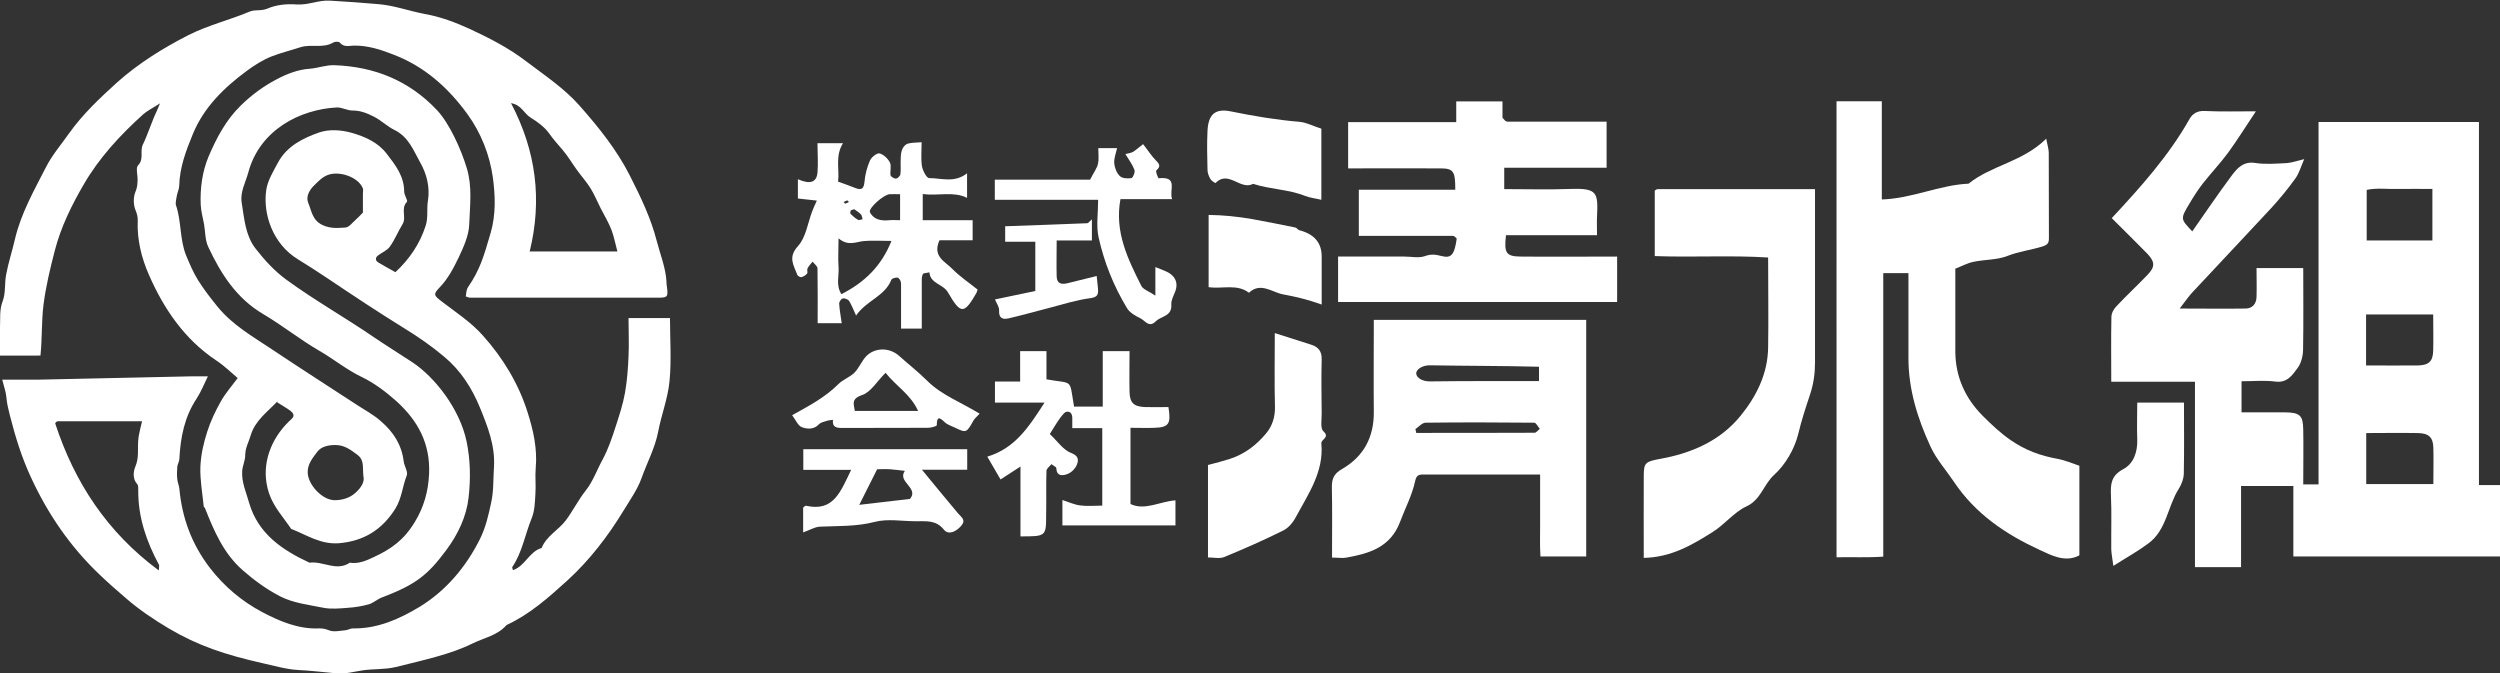
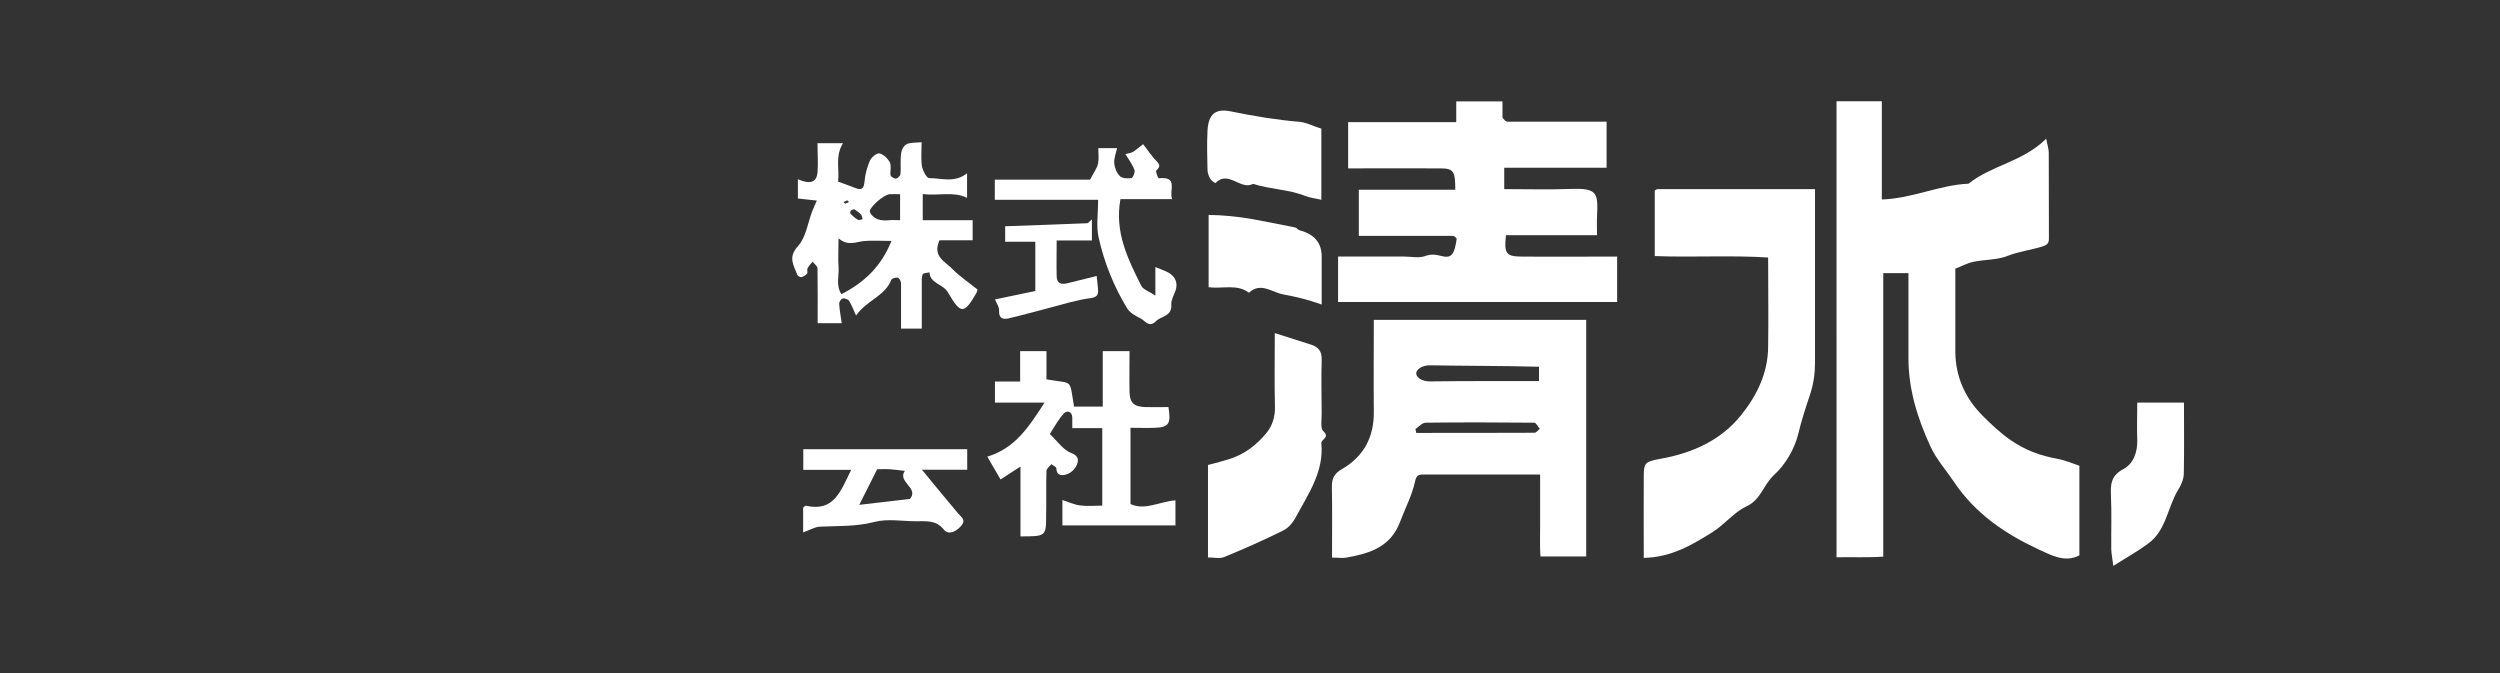
<svg xmlns="http://www.w3.org/2000/svg" id="_レイヤー_2" data-name="レイヤー_2" viewBox="0 0 156.79 42.23">
  <rect x="0" y="0" width="156.79" height="42.23" fill="#333333" stroke="none" />
  <defs>
    <style>
      .cls-1 {
        fill: #fff;
      }
    </style>
  </defs>
  <g id="_レイヤー_1-2" data-name="レイヤー_1">
    <g>
-       <path class="cls-1" d="M17.41,25.16c-.62.66-1.4,1.2-1.68,2.12-.12.42-.35.8-.35,1.27,0,.33-.17.66-.19.99-.05.7.25,1.33.43,1.98.56,1.95,2.07,2.97,3.79,3.77.84-.12,1.69.57,2.53,0,.54.09,1.03-.13,1.48-.34,1.1-.51,1.91-1.07,2.6-2.22.56-.92.84-1.9.89-3,.09-1.91-.71-3.36-2.05-4.57-.66-.59-1.39-1.14-2.18-1.52-.96-.46-1.76-1.13-2.67-1.65-1.2-.7-2.3-1.58-3.5-2.29-1.68-.99-2.66-2.53-3.45-4.22-.2-.42-.18-.94-.26-1.41-.07-.4-.19-.8-.21-1.21-.05-1.04.1-2.11.49-3.04.49-1.14,1.07-2.27,2.01-3.19.68-.67,1.43-1.22,2.25-1.65.64-.34,1.34-.62,2.1-.67.51-.04,1-.24,1.54-.22,2.52.09,4.68.97,6.42,2.81.79.84,1.52,2.46,1.88,3.66.35,1.17.19,2.33.15,3.49-.02.71-.35,1.43-.66,2.09-.32.67-.67,1.34-1.2,1.89-.41.43-.37.49.15.89.89.68,1.83,1.29,2.58,2.14,1.26,1.41,2.23,3.02,2.79,4.8.35,1.1.62,2.27.51,3.48-.05.54.02,1.08-.02,1.62-.03.51-.04,1.06-.23,1.53-.42,1.02-.59,2.14-1.22,3.07-.02.03.02.1.04.2.77-.26,1.03-1.18,1.8-1.39.3-.76,1.07-1.13,1.53-1.75.44-.6.78-1.28,1.24-1.86.47-.6.7-1.3,1.06-1.95.35-.65.58-1.34.81-2.05.23-.7.46-1.41.59-2.13.13-.75.19-1.52.22-2.29.04-.79,0-1.57,0-2.39h2.6c0,1.31.1,2.64-.03,3.96-.1,1.07-.51,2.1-.71,3.16-.2,1.03-.7,1.95-1.05,2.93-.25.7-.72,1.36-1.12,2.02-.98,1.61-2.13,3.11-3.52,4.38-1.17,1.06-2.35,2.12-3.82,2.8-.56.65-1.41.8-2.12,1.15-.7.35-1.48.61-2.26.83-.85.24-1.7.44-2.55.65-.7.17-1.39.11-2.08.21-.55.08-1.08.24-1.65.19-.8-.07-1.6-.17-2.4-.21-.76-.04-1.47-.26-2.21-.42-2.39-.54-4.07-1.1-5.92-2.19-.94-.56-1.85-1.17-2.69-1.9-.56-.48-1.12-.97-1.65-1.48-1.84-1.75-3.25-3.81-4.31-6.12-.58-1.25-.98-2.56-1.32-3.9-.09-.37-.18-.72-.21-1.11-.03-.33-.15-.65-.26-1.09h.78c.51,0,1.01,0,1.52,0,3.22-.07,6.44-.14,9.66-.21.28,0,.56,0,.94,0-.26.53-.44.99-.71,1.4-.76,1.15-1.01,2.43-1.08,3.78,0,.16-.11.32-.13.48-.02.27-.03.54,0,.8.02.2.11.39.13.59.17,1.83.77,3.47,1.91,4.96.91,1.18,2.01,2.1,3.29,2.78,1.1.58,2.28,1.08,3.58,1.02.2,0,.39.03.6.12.29.12.67.03,1.01,0,.17-.01.33-.12.49-.12,1.56.03,2.94-.6,4.2-1.36,1.65-1.01,2.9-2.5,3.77-4.24.36-.72.54-1.51.71-2.31.16-.74.12-1.46.17-2.19.09-1.34-.39-2.55-.88-3.75-.5-1.22-1.21-2.33-2.23-3.18-.78-.66-1.63-1.25-2.51-1.79-1.62-1-3.2-2.05-4.78-3.11-.62-.42-1.25-.82-1.88-1.21-1.61-.97-2.22-2.88-2-4.36.09-.6.45-1.18.75-1.74.55-1.01,1.56-1.51,2.56-1.86.63-.22,1.39-.17,2.09.03.84.25,1.62.6,2.16,1.31.54.7,1.09,1.4,1.09,2.37,0,.22.25.56.17.64-.41.43,0,.98-.28,1.41-.28.46-.48.97-.79,1.4-.17.24-.49.36-.74.55-.17.13-.18.31,0,.43.34.21.7.4,1.09.62.86-.8,1.52-1.74,1.9-2.92.17-.55.05-1.05.14-1.56.14-.86-.09-1.71-.48-2.39-.41-.73-.72-1.61-1.62-2.05-.44-.21-.81-.59-1.28-.83-.45-.23-.86-.39-1.36-.39-.33,0-.67-.21-.99-.19-2.26.12-4.82,1.38-5.54,4.09-.17.62-.52,1.22-.41,1.88.16.99.23,2.06.87,2.88.56.72,1.2,1.42,1.93,1.95,1.75,1.28,3.65,2.35,5.45,3.58.81.55,1.65,1.07,2.47,1.61,1.38.92,2.96,2.9,3.39,4.98.24,1.18.25,2.35.12,3.49-.13,1.18-.66,2.31-1.4,3.3-1.18,1.59-1.93,2.17-4.06,2.98-.28.11-.52.34-.8.42-.43.12-.87.19-1.32.22-.5.04-1.03.09-1.51,0-.92-.19-1.89-.29-2.73-.72-.85-.44-1.63-1.01-2.36-1.65-1.21-1.07-1.79-2.47-2.36-3.9-.01-.03-.07-.05-.07-.08-.08-.83-.24-1.67-.21-2.5.03-.74.2-1.49.43-2.2.21-.66.52-1.31.86-1.91.29-.51.68-.95,1.05-1.45-.43-.36-.85-.78-1.34-1.1-2-1.33-3.3-3.25-4.23-5.38-.46-1.04-.75-2.2-.7-3.39.01-.24-.05-.45-.15-.69-.13-.33-.13-.8.01-1.13.11-.25.12-.47.13-.7.02-.32-.13-.78.03-.95.39-.4.1-.87.3-1.3.33-.68.55-1.43.88-2.12.04-.09.08-.18.2-.47-.46.3-.8.46-1.07.7-1.44,1.3-2.76,2.73-3.73,4.41-.75,1.29-1.42,2.65-1.8,4.12-.29,1.12-.56,2.24-.71,3.4-.13,1.06-.08,2.11-.19,3.19H0c0-.56-.02-1.16,0-1.76.03-.55-.05-1.09.17-1.66.19-.49.11-1.08.21-1.63.14-.77.39-1.51.56-2.26.38-1.62,1.2-3.05,1.94-4.5.38-.75.95-1.42,1.44-2.11.85-1.2,1.92-2.21,3-3.19,1.35-1.21,2.88-2.16,4.5-2.99,1.23-.62,2.57-.94,3.83-1.47.35-.15.72-.02,1.12-.19.55-.24,1.22-.31,1.83-.26.72.05,1.38-.28,2.08-.24,1.02.06,2.04.13,3.05.22.99.08,1.92.43,2.88.61,1.02.18,1.97.54,2.86.95,1.21.56,2.42,1.18,3.51,2.01,1.17.89,2.4,1.7,3.37,2.8,1.2,1.36,2.34,2.77,3.17,4.42.67,1.32,1.3,2.63,1.67,4.07.22.85.56,1.67.61,2.56,0,.04,0,.07,0,.11.12.87.12.88-.63.88-3.9,0-7.8,0-11.7,0-.06,0-.13-.04-.26-.08.04-.19.03-.41.13-.56.78-1.14,1-1.96,1.43-3.42.34-1.17.29-2.36.14-3.48-.2-1.41-.73-2.78-1.6-3.98-1.21-1.66-2.69-2.98-4.62-3.72-.79-.31-1.6-.58-2.48-.57-.3,0-.64.13-.9-.19-.06-.07-.31-.07-.41,0-.65.38-1.38.08-2.05.29-.61.2-1.23.35-1.82.58-.56.22-1.1.57-1.56.91-1.42,1.05-2.69,2.28-3.38,3.97-.43,1.04-.82,2.08-.85,3.22,0,.2-.1.39-.14.59-.03.13-.05.27-.07.4,0,.07-.02.15,0,.22.36,1.04.23,2.17.65,3.19.22.52.44,1.05.74,1.53.36.58.79,1.13,1.22,1.66.94,1.16,2.22,1.88,3.43,2.69,1.78,1.19,3.58,2.34,5.37,3.51.49.32.99.58,1.44.98.8.69,1.31,1.48,1.44,2.54.04.3.28.64.19.87-.27.68-.31,1.43-.72,2.09-.84,1.33-1.99,2.03-3.54,2.16-1.13.09-2.02-.52-2.99-.9-.49-.73-1.1-1.37-1.39-2.24-.53-1.6.02-3.16,1.03-4.27.12-.13.25-.26.38-.38.23-.21.11-.38-.07-.52-.25-.18-.52-.33-.83-.53ZM33.23,15.77h5.49c-.13-.47-.21-.93-.37-1.35-.18-.46-.44-.9-.67-1.34-.21-.42-.39-.85-.63-1.25-.25-.41-.58-.77-.86-1.16-.3-.41-.56-.86-.89-1.25-.29-.34-.59-.67-.85-1.04-.31-.43-.73-.73-1.18-1.01-.4-.24-.57-.8-1.22-.9,1.58,3.01,1.96,6.07,1.17,9.3ZM9.96,35.77c.01-.21.04-.3.01-.35-.78-1.45-1.31-2.97-1.3-4.65,0-.14.01-.32-.06-.4-.32-.35-.24-.83-.12-1.11.24-.56.13-1.1.18-1.65.01-.17.04-.34.08-.51.04-.21.1-.43.16-.68-1.83,0-3.56,0-5.29,0-.03,0-.06.02-.09.04-.03.02-.04.05-.07.09,1.21,3.7,3.25,6.82,6.49,9.22ZM22.76,13.32v-1.18c0-.11.03-.23,0-.32-.28-.72-1.49-1.13-2.22-.84-.35.14-.57.39-.82.63-.32.3-.55.73-.39,1.11.21.49.25,1.09.89,1.39.5.24.97.19,1.44.16.23-.01.44-.31.65-.49.16-.14.31-.3.46-.46ZM22.79,29.86c-.06-.59.07-1-.38-1.34-.43-.32-.81-.61-1.38-.61-.45,0-.88.1-1.12.41-.29.39-.65.8-.61,1.36.05.76.93,1.69,1.69,1.69.45,0,.93-.12,1.31-.47.38-.34.58-.71.49-1.04Z" />
-       <path class="cls-1" d="M155.48,30.42h1.31v4.48h-12.96v-4.42h-3.28v5.09h-2.89v-11.63h-5.25c0-1.39-.02-2.73.01-4.07,0-.23.15-.5.32-.67.63-.67,1.31-1.3,1.95-1.97.48-.5.47-.81-.04-1.34-.72-.74-1.46-1.46-2.21-2.21,1.8-1.93,3.57-3.9,4.88-6.22.18-.32.48-.52.93-.5,1.07.05,2.15.02,3.23.02-.61.91-1.14,1.77-1.73,2.58-.5.68-1.08,1.29-1.6,1.95-.31.4-.59.84-.85,1.28-.56.94-.55.94.19,1.72.83-1.18,1.63-2.37,2.48-3.51.34-.45.73-.9,1.47-.78.64.1,1.3.04,1.95.01.33-.02.65-.14,1.12-.25-.2.45-.31.88-.56,1.22-.46.64-.96,1.25-1.49,1.83-1.64,1.77-3.3,3.52-4.94,5.28-.24.25-.43.54-.82,1.04,1.56,0,2.84.02,4.13,0,.42,0,.68-.29.69-.72.02-.59,0-1.18,0-1.82h2.93c0,1.67.02,3.39-.01,5.1,0,.39-.11.84-.33,1.15-.33.45-.66.97-1.41.87-.68-.09-1.39-.02-2.12-.02v1.95c.91,0,1.81,0,2.72,0,.94.01,1.14.19,1.15,1.09.02,1.13,0,2.26,0,3.43h.96V7.65h10.06v22.76ZM152.55,15.08v-3.23c-.75,0-1.45-.01-2.14,0-.68.02-1.37-.08-1.98.06v3.17h4.12ZM148.4,22.92c1.17,0,2.2.01,3.22,0,.7-.01.96-.25.98-.92.02-.75,0-1.49,0-2.28h-4.21v3.2ZM148.4,30.36h4.21c0-.8.02-1.54,0-2.29-.02-.65-.29-.9-.99-.91-1.07-.02-2.13,0-3.22,0v3.2Z" />
      <path class="cls-1" d="M115.19,6.35h2.83v6.16c1.91-.06,3.61-.91,5.44-.99,1.44-1.16,3.39-1.36,4.87-2.82.08.43.16.66.16.88.01,1.79,0,3.58.01,5.36,0,.31-.08.41-.41.52-.72.22-1.47.31-2.19.59-.65.26-1.42.22-2.13.37-.39.08-.75.28-1.14.43,0,1.75,0,3.48,0,5.21.01,1.57.62,2.91,1.7,4,.55.55,1.11,1.09,1.78,1.55.93.64,1.88.98,2.95,1.17.44.08.86.27,1.35.43v5.62c-.89.47-1.75,0-2.49-.34-2.12-.98-4.03-2.25-5.39-4.29-.48-.72-1.08-1.38-1.45-2.18-.82-1.77-1.4-3.62-1.39-5.6,0-1.73,0-3.47,0-5.29h-1.58v17.78c-.99.07-1.94.02-2.93.04V6.35Z" />
      <path class="cls-1" d="M83.54,34.97c0-1.59.02-3-.01-4.41-.01-.54.14-.86.63-1.14,1.37-.79,2.02-2.01,2-3.61-.02-1.89,0-3.79,0-5.75h13.32v14.84h-2.87c-.05-.76-.01-1.61-.02-2.45,0-.86,0-1.72,0-2.69-2.48,0-4.9,0-7.33,0-.32,0-.43.07-.51.42-.19.88-.62,1.69-.94,2.54-.6,1.6-1.92,1.99-3.36,2.25-.26.05-.53,0-.89,0ZM96.52,23c-2.34-.06-4.6-.05-6.86-.09-.45,0-.85.25-.84.52.02.29.43.5.88.49,2.26-.03,4.51-.02,6.82-.02,0-.32,0-.9,0-.9ZM88.77,26.92c.02.08.04.15.05.23,2.47,0,4.95,0,7.42-.01.11,0,.22-.16.33-.25-.12-.13-.23-.38-.35-.38-2.27-.02-4.54-.03-6.81,0-.22,0-.43.26-.64.4Z" />
      <path class="cls-1" d="M84.55,10.55v-2.89h6.78v-1.3h2.9v1.02c.1.11.13.16.17.19.04.03.09.06.14.06,2.06,0,4.11,0,6.22,0v2.89h-6.42v1.34c1.38,0,2.77.04,4.16-.01,1.68-.06,1.73.23,1.66,1.73-.02.37,0,.74,0,1.17h-5.71c-.13,1.11,0,1.33.91,1.34,2,.02,4,0,6.06,0v2.85h-17.5v-2.85h4.16c.43,0,.91.11,1.29-.03.39-.14.66-.1,1.05,0,.62.16.8-.12.94-1.09-.04-.04-.07-.09-.11-.12-.04-.03-.09-.06-.14-.06-1.95,0-3.89,0-5.89,0v-2.89h6.05c0-1.15-.11-1.33-.89-1.34-1.9-.01-3.8,0-5.83,0Z" />
      <path class="cls-1" d="M103.09,34.99c0-1.81-.01-3.49,0-5.16,0-.81.11-.88,1.02-1.05,1.97-.35,3.77-1.13,5.04-2.69,1-1.22,1.72-2.65,1.74-4.3.03-1.84,0-3.68,0-5.64-2.35-.15-4.7,0-7.11-.09v-4.1s.01-.02.06-.05c.04-.03.09-.05.14-.05,3.24,0,6.49,0,9.85,0v3.9c0,2.33,0,4.66,0,6.99,0,.68-.09,1.32-.31,1.99-.27.81-.54,1.63-.74,2.47-.23.94-.8,1.93-1.52,2.58-.66.6-.82,1.55-1.73,1.97-.78.36-1.36,1.13-2.11,1.6-1.29.81-2.6,1.6-4.36,1.63Z" />
      <path class="cls-1" d="M52.76,20.27h-1.48c0-1.18.01-2.31-.01-3.44,0-.14-.2-.28-.31-.42-.11.14-.24.27-.32.43-.04.09.03.25-.02.31-.08.11-.22.19-.35.23-.07.02-.23-.06-.26-.13-.22-.6-.62-1.1.04-1.82.5-.55.61-1.46.9-2.21.07-.19.16-.37.28-.64-.36-.04-.74-.08-1.19-.13v-1.21c.77.34,1.18.2,1.23-.43.05-.59,0-1.18,0-1.83h1.6c-.51.81-.21,1.65-.31,2.41.42.15.75.27,1.08.4.42.17.54.02.58-.41.04-.45.16-.9.34-1.31.09-.21.43-.48.59-.45.26.06.53.32.66.57.11.22,0,.54.04.8.02.09.23.22.34.21.1,0,.27-.17.28-.27.04-.32,0-.65.02-.97,0-.21.02-.42.1-.61.06-.14.2-.3.34-.34.24-.07.5-.06.87-.09,0,.55-.05,1.03.02,1.5.05.28.29.75.45.75.77,0,1.59.32,2.38-.3v1.54c-.86-.43-1.8-.11-2.78-.24v1.64h3.13v1.26h-2.08c-.46,1.02.36,1.33.8,1.79.47.48,1.04.86,1.59,1.3-.02.06-.04.14-.07.21-.77,1.33-.98,1.37-1.78-.02-.31-.55-1.12-.55-1.17-1.27-.15.04-.39.04-.42.12-.08.18-.06.41-.06.62,0,.91,0,1.83,0,2.79h-1.3c0-.91,0-1.87,0-2.83,0-.13-.1-.33-.2-.36-.12-.04-.37.04-.41.13-.41,1.04-1.56,1.29-2.21,2.24-.18-.38-.28-.67-.44-.92-.07-.1-.28-.18-.4-.15-.1.02-.23.22-.22.33.02.39.1.78.16,1.23ZM52.59,14.94c0,.74-.04,1.27,0,1.79.05.55-.19,1.14.18,1.72,1.46-.75,2.5-1.75,3.14-3.34-.7,0-1.23-.04-1.75.01-.49.05-.97.34-1.58-.18ZM56.45,13.81v-1.63c-.25,0-.46-.01-.66,0-.38.03-1.35.89-1.23,1.13.24.48.72.55,1.22.5.2-.02.41,0,.67,0ZM53.57,13.12c-.14.05-.21.06-.22.09-.02.07-.04.18,0,.21.14.14.3.28.47.37.06.04.19-.03.28-.04-.04-.11-.04-.25-.12-.32-.13-.13-.3-.23-.41-.31ZM53.24,12.67s-.08-.11-.11-.1c-.08.02-.15.07-.22.1.04.04.08.11.11.1.08-.02.15-.07.22-.1Z" />
      <path class="cls-1" d="M65.63,22v1.79c1.71.31,1.42-.1,1.73,1.71h1.8v-3.48h1.68c0,.85-.02,1.71,0,2.57.02.68.27.91.97.94.49.01.98,0,1.47,0,.17,1.05.03,1.27-.87,1.3-.48.02-.97,0-1.51,0v4.78c.9.43,1.83-.16,2.82-.23v1.57h-7.09v-1.59c.41.13.76.3,1.13.34.42.06.86.01,1.37.01v-4.86h-1.88c0-.26,0-.46,0-.65,0-.41-.34-.47-.52-.28-.34.36-.58.82-.89,1.3.48.45.84,1,1.34,1.19.48.18.46.45.37.7-.09.26-.35.53-.61.62-.23.09-.67.19-.69-.36,0-.09-.2-.17-.31-.26-.11.14-.31.28-.31.42-.03.92,0,1.84-.02,2.77,0,1.34-.01,1.34-1.61,1.34v-4.38c-.52.34-.84.55-1.25.81-.24-.42-.51-.89-.83-1.43,1.75-.53,2.6-1.86,3.59-3.39h-3.11v-1.32h1.58v-1.91h1.65Z" />
      <path class="cls-1" d="M75.77,29.16c.49-.13.93-.24,1.36-.38.91-.29,1.66-.86,2.26-1.58.4-.47.59-1.05.57-1.71-.04-1.5-.01-3-.01-4.6.86.27,1.57.5,2.29.73.46.15.67.43.65.94-.03,1.14-.01,2.27,0,3.41,0,.37-.09.89.1,1.07.45.41-.15.5-.12.77.17,1.79-.84,3.2-1.63,4.67-.17.32-.46.65-.78.8-1.21.6-2.45,1.15-3.7,1.66-.27.11-.63.02-1,.02v-5.81Z" />
      <path class="cls-1" d="M68.37,11.26c.23-.45.43-.71.49-.99.07-.3.02-.62.02-.98h1.18c-.07.31-.2.63-.18.94.02.28.15.62.35.81.15.15.49.17.73.13.09-.01.24-.37.19-.51-.12-.33-.34-.62-.57-1,.11-.03.3-.05.45-.12.17-.09.32-.24.66-.5.3.38.53.75.83,1.05.24.24.25.37,0,.6-.06.06.11.49.15.49,1.26-.13.63.75.84,1.31h-3.24c-.38,2.05.46,3.75,1.31,5.44.11.22.46.33.88.61v-1.79c.37.16.66.24.89.39.39.26.53.64.37,1.1-.1.28-.28.58-.26.86.05.75-.63.71-.97,1.05-.44.43-.66-.03-.94-.17-.32-.16-.69-.36-.86-.64-.84-1.38-1.44-2.88-1.79-4.45-.16-.72-.03-1.5-.03-2.36h-6.48v-1.26h5.98Z" />
      <path class="cls-1" d="M53.37,29.47h-2.99v-1.3h10.28v1.29h-2.84c.79.96,1.52,1.85,2.26,2.73.2.24.53.41.2.79-.32.37-.8.59-1.08.24-.51-.63-1.12-.52-1.75-.53-.87,0-1.78-.17-2.59.04-1.15.3-2.3.25-3.45.3-.32.02-.64.22-1.04.36v-1.55s.12-.14.19-.12c1.73.39,2.16-.9,2.82-2.25ZM53.9,31.66c1.04-.12,2.09-.24,3.17-.37.59-.69-.82-1.07-.32-1.76-.31-.03-.62-.08-.93-.1-.31-.02-.61,0-.81,0-.41.81-.74,1.48-1.12,2.23Z" />
      <path class="cls-1" d="M82.89,19.1c-.88-.32-1.67-.5-2.43-.64-.66-.12-1.41-.79-2.13-.1-.75-.57-1.63-.23-2.53-.35v-4.53c.91.01,1.8.1,2.73.26.9.16,1.81.35,2.71.53.09.02.16.15.25.17q1.4.36,1.4,1.64c0,.96,0,1.91,0,3.01Z" />
      <path class="cls-1" d="M134.04,25.25h2.93c0,1.44.02,2.93-.01,4.42,0,.34-.14.71-.32.99-.7,1.11-.76,2.58-1.9,3.42-.64.48-1.35.87-2.2,1.41-.06-.48-.12-.76-.13-1.04-.01-1.13.03-2.27-.02-3.4-.03-.71.02-1.23.78-1.63.65-.35.9-1.09.87-1.88-.03-.75,0-1.5,0-2.29Z" />
      <path class="cls-1" d="M82.87,8.07v4.46c-.37-.09-.7-.12-1.01-.24-1.05-.42-2.2-.41-3.27-.76-.79.43-1.55-.89-2.36-.05-.01.01-.26-.14-.32-.26-.1-.17-.18-.38-.18-.57-.02-.81-.04-1.63,0-2.44.05-1.04.48-1.43,1.48-1.22,1.42.29,2.84.53,4.29.65.44.04.86.27,1.37.43Z" />
-       <path class="cls-1" d="M61.43,25.95c-.16.18-.29.28-.37.41-.44.79-.46.8-1.15.47-.23-.11-.49-.19-.66-.35-.35-.34-.49-.36-.5.19,0,.06-.36.16-.55.16-1.79.01-3.58,0-5.38.01-.39,0-.63-.06-.58-.51-.12.02-.24.02-.34.05-.19.06-.42.1-.55.24-.32.34-.75.28-1.04.18-.27-.09-.42-.49-.63-.76,1.02-.57,2.05-1.1,2.9-1.95.28-.28.71-.43,1-.71.28-.28.44-.69.71-1,.54-.6,1.49-.61,2.1-.06.59.53,1.22,1.02,1.78,1.58.89.88,2.07,1.31,3.26,2.04ZM55.54,23.38c-.55.55-.93,1.21-1.46,1.39-.74.25-.52.59-.47,1h3.97c-.48-1.05-1.37-1.54-2.04-2.39Z" />
      <path class="cls-1" d="M63.04,15.16v-.97c1.73-.06,3.43-.12,5.14-.19.08,0,.15-.12.3-.24v1.32h-2.21c0,.79-.02,1.53,0,2.27.02.43.27.53.77.39.54-.14,1.08-.27,1.74-.43.03.3.06.54.08.78.03.35,0,.55-.48.61-.9.12-1.77.4-2.65.63-.83.21-1.66.45-2.49.64-.36.08-.61-.02-.58-.5.01-.22-.16-.45-.26-.69.81-.17,1.66-.35,2.53-.53v-3.09h-1.9Z" />
    </g>
  </g>
</svg>